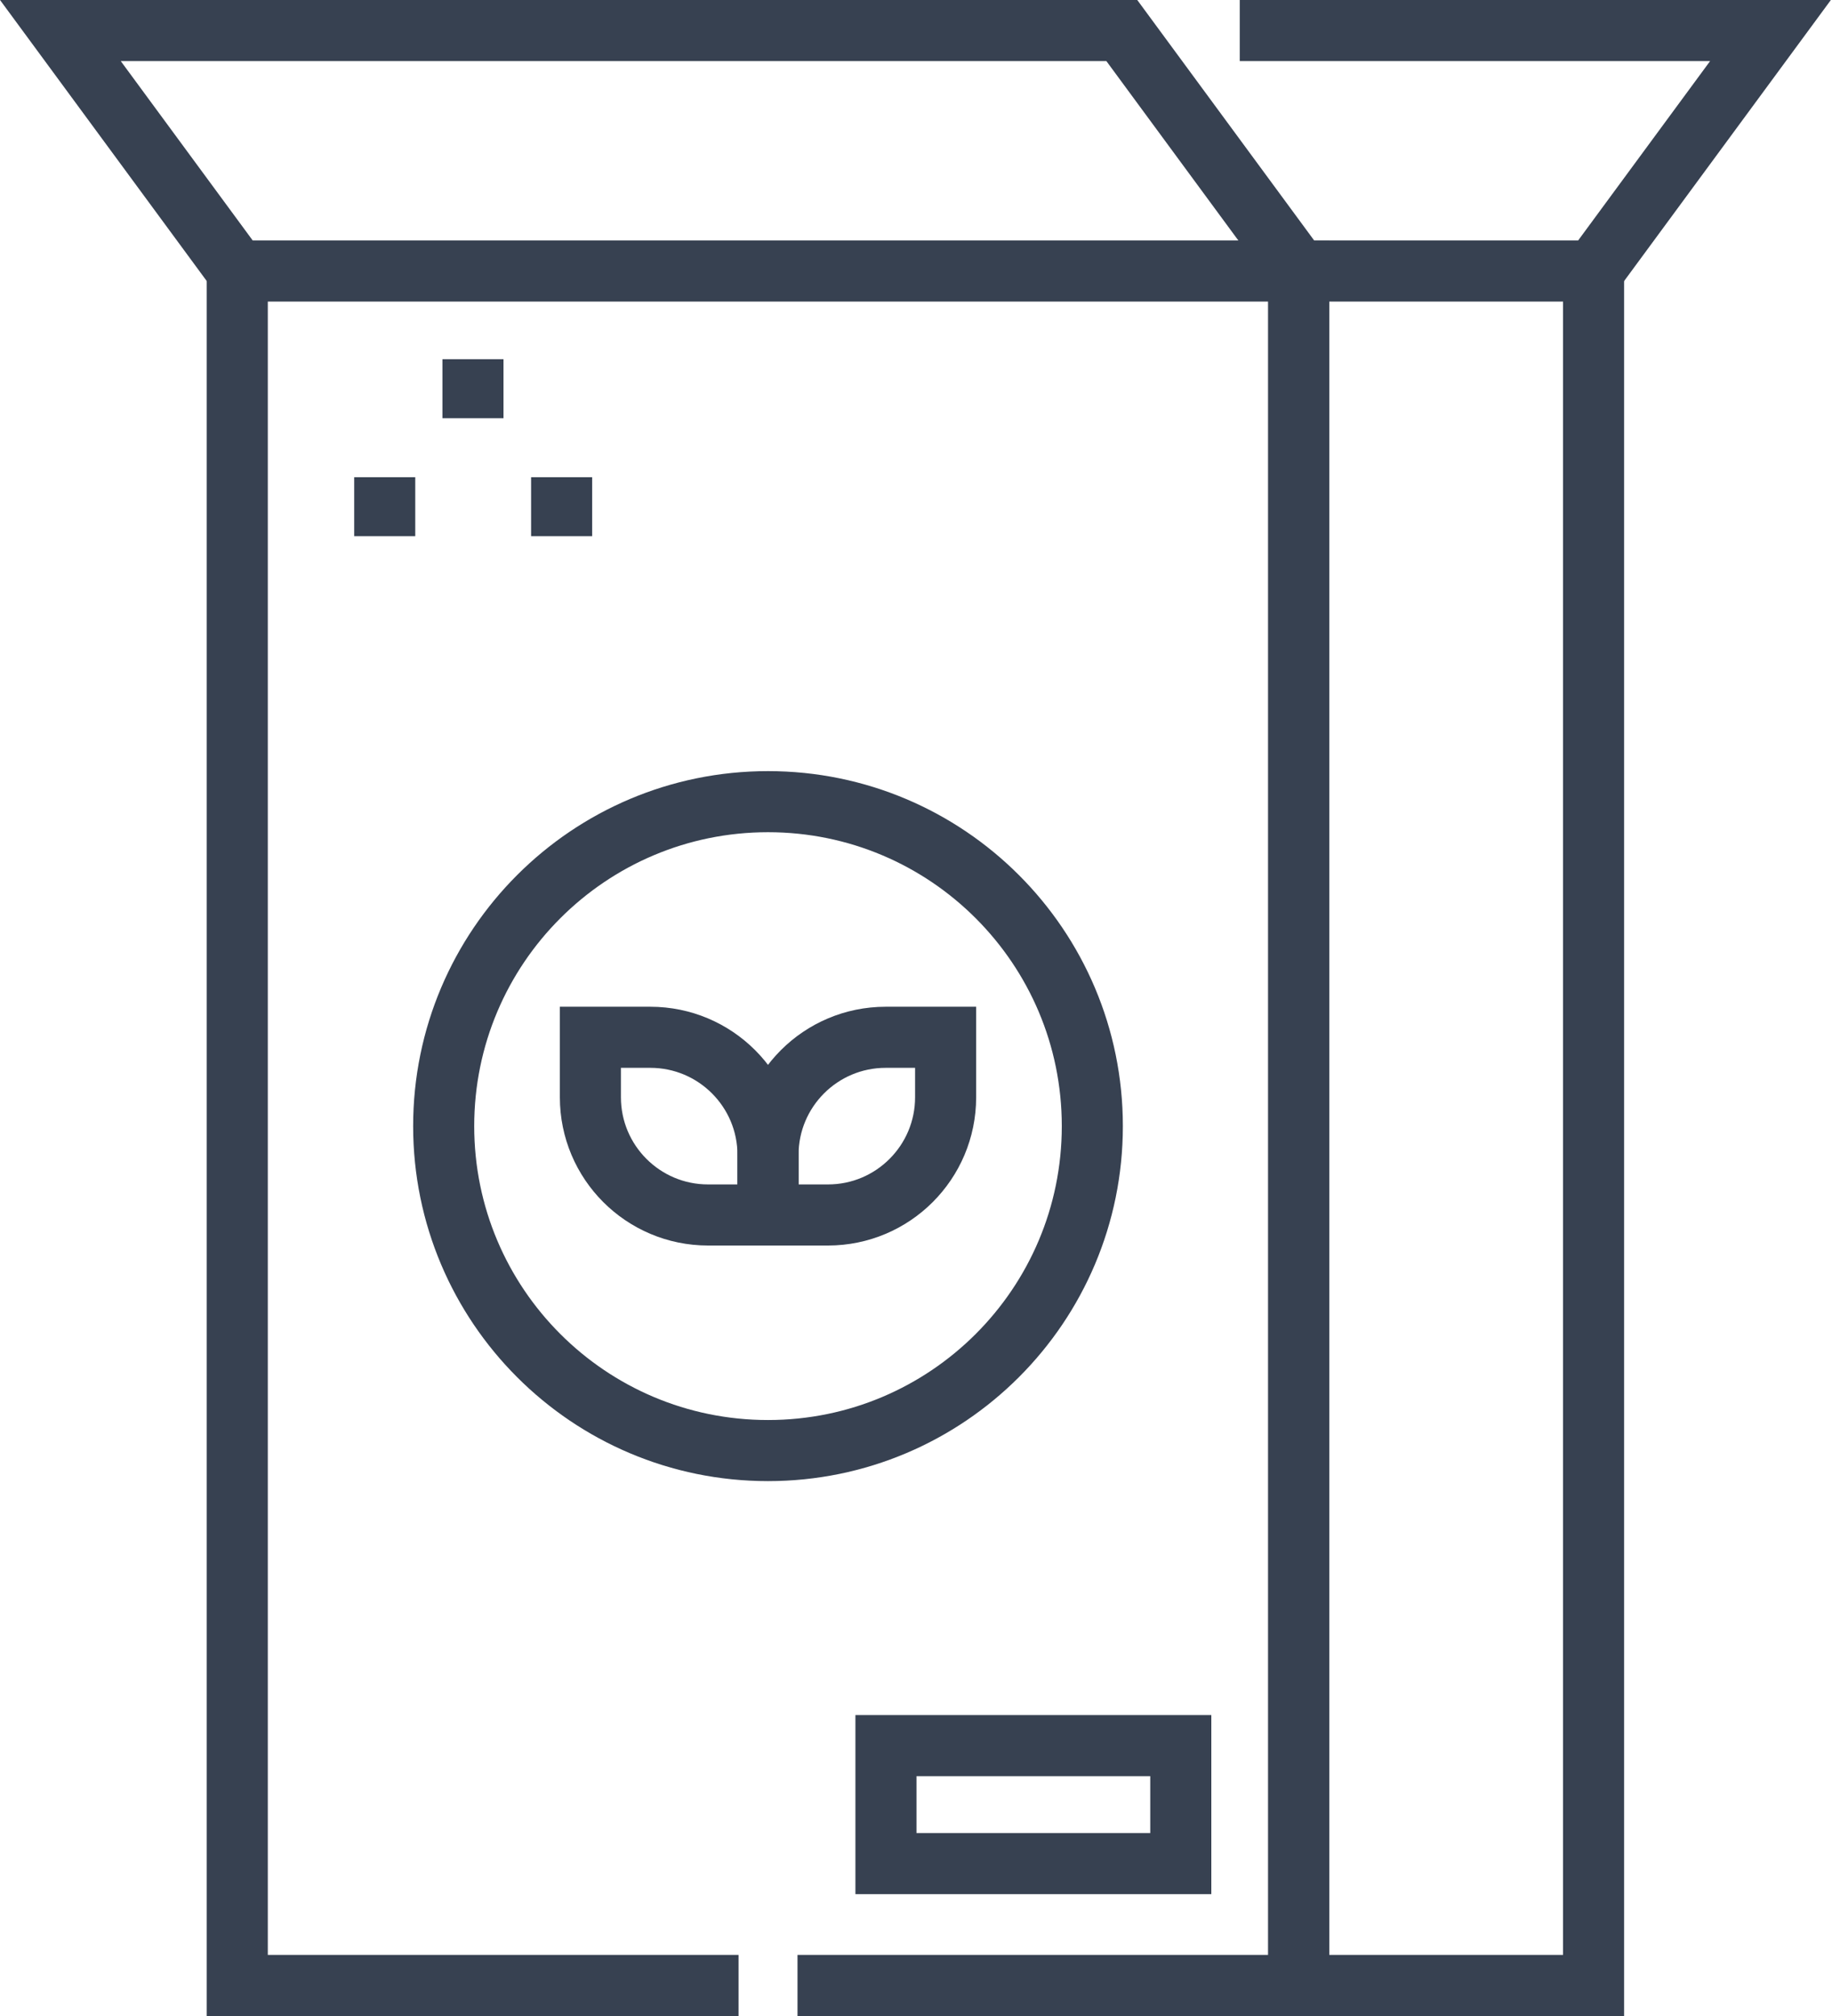
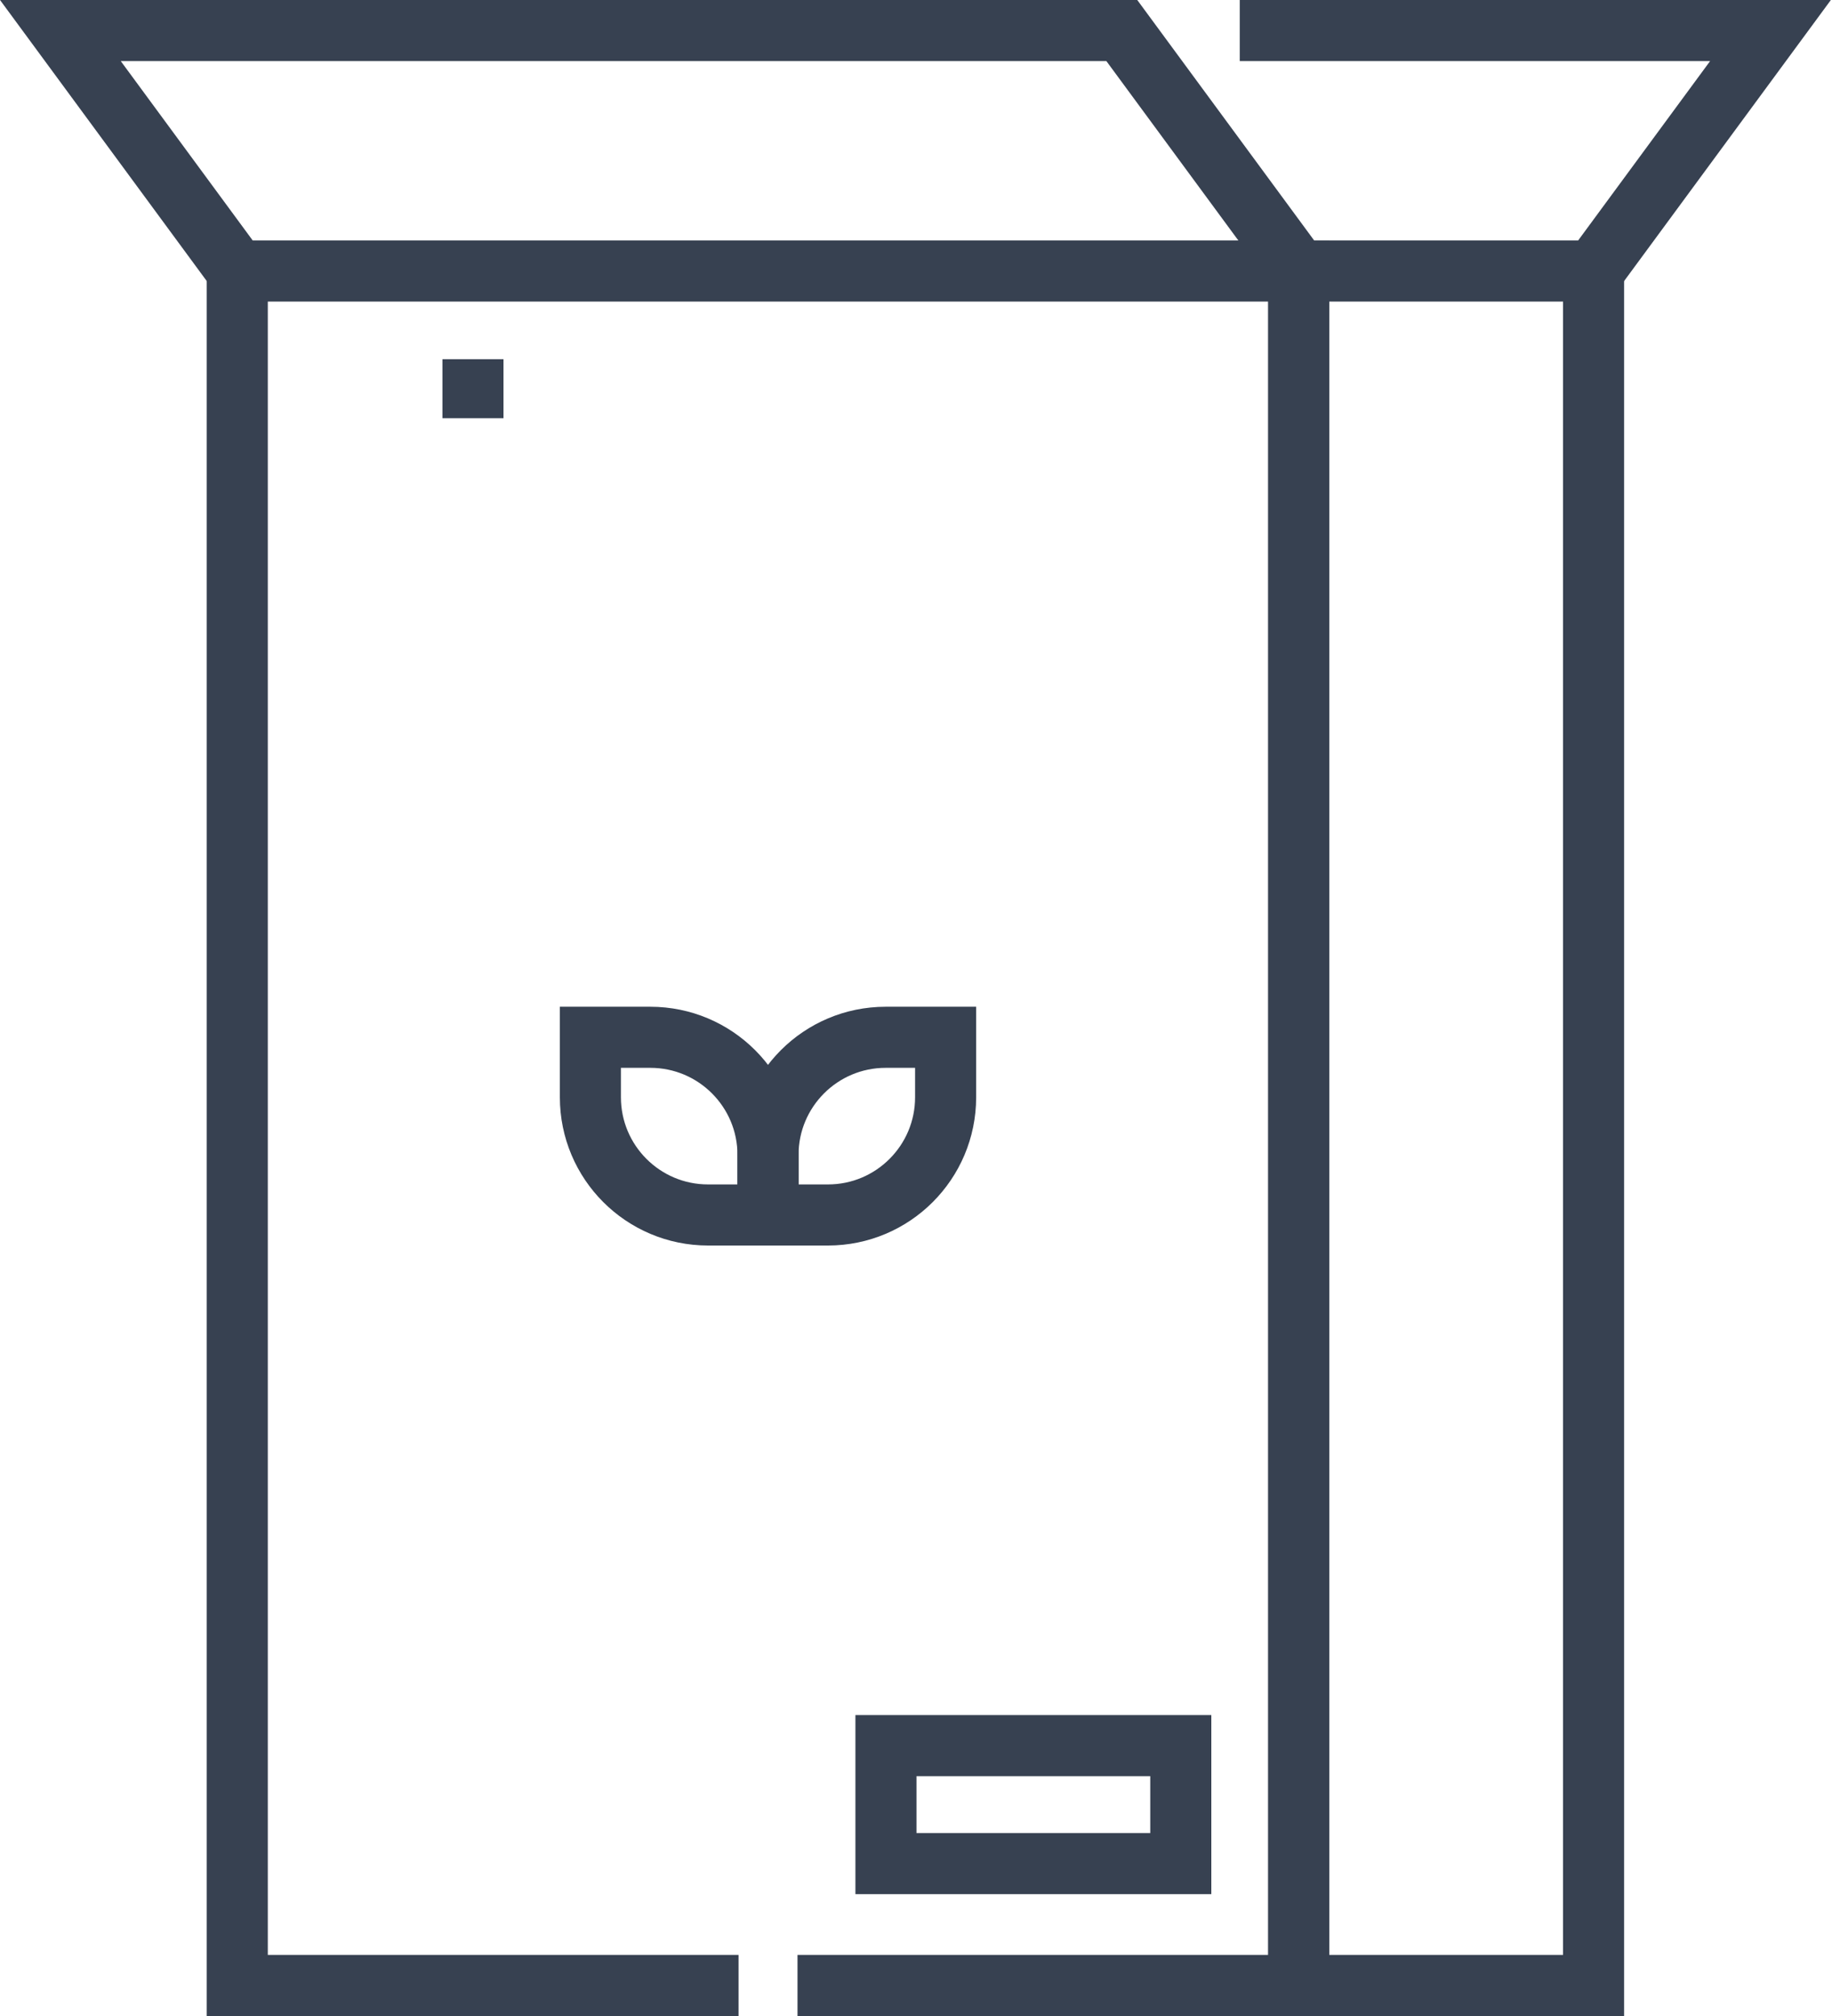
<svg xmlns="http://www.w3.org/2000/svg" width="60" height="66" viewBox="0 0 60 66" fill="none">
  <path d="M24.188 65H7.771V8.873H42.535V65H26.119" stroke="#374151" stroke-width="2" stroke-miterlimit="10" />
  <path d="M42.535 65H52.191L52.191 8.873H42.535L42.535 65Z" stroke="#374151" stroke-width="2" stroke-miterlimit="10" />
  <path d="M42.535 8.873L36.741 1H1.978L7.771 8.873" stroke="#374151" stroke-width="2" stroke-miterlimit="10" />
  <path d="M40.603 1H57.985L52.191 8.873" stroke="#374151" stroke-width="2" stroke-miterlimit="10" />
-   <path d="M25.153 47.489C31.02 47.489 35.775 42.734 35.775 36.867C35.775 31.001 31.02 26.245 25.153 26.245C19.287 26.245 14.531 31.001 14.531 36.867C14.531 42.734 19.287 47.489 25.153 47.489Z" stroke="#374151" stroke-width="2" stroke-miterlimit="10" />
  <path d="M30.97 33.959H29.007C26.878 33.959 25.153 35.684 25.153 37.812V39.776H27.117C29.245 39.776 30.97 38.05 30.97 35.922V33.959Z" stroke="#374151" stroke-width="2" stroke-miterlimit="10" />
  <path d="M25.153 39.776H23.19C21.061 39.776 19.336 38.05 19.336 35.922V33.959H21.299C23.428 33.959 25.153 35.684 25.153 37.812V39.776Z" stroke="#374151" stroke-width="2" stroke-miterlimit="10" />
  <path d="M38.672 57.148H29.016V61.011H38.672V57.148Z" stroke="#374151" stroke-width="2" stroke-miterlimit="10" />
-   <path d="M12.6 15.623V17.554" stroke="#374151" stroke-width="2" stroke-miterlimit="10" />
-   <path d="M18.394 15.623V17.554" stroke="#374151" stroke-width="2" stroke-miterlimit="10" />
  <path d="M15.49 11.761V13.692" stroke="#374151" stroke-width="2" stroke-miterlimit="10" />
</svg>